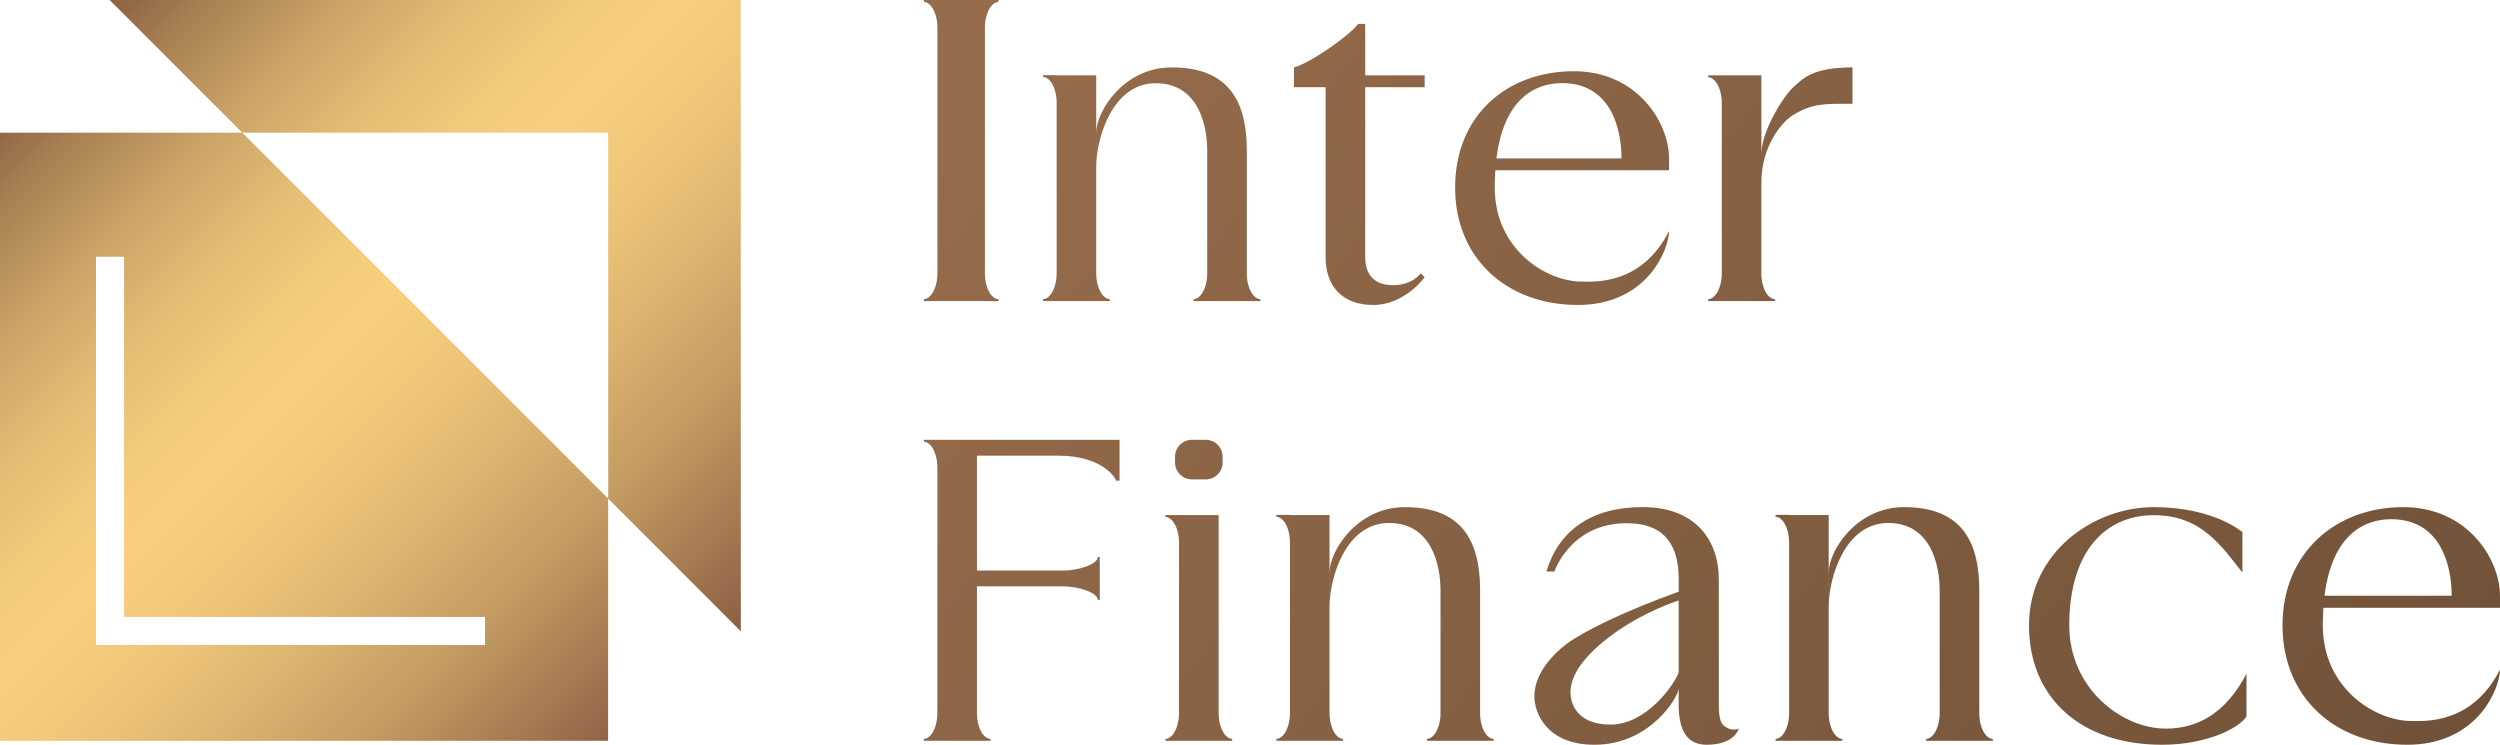
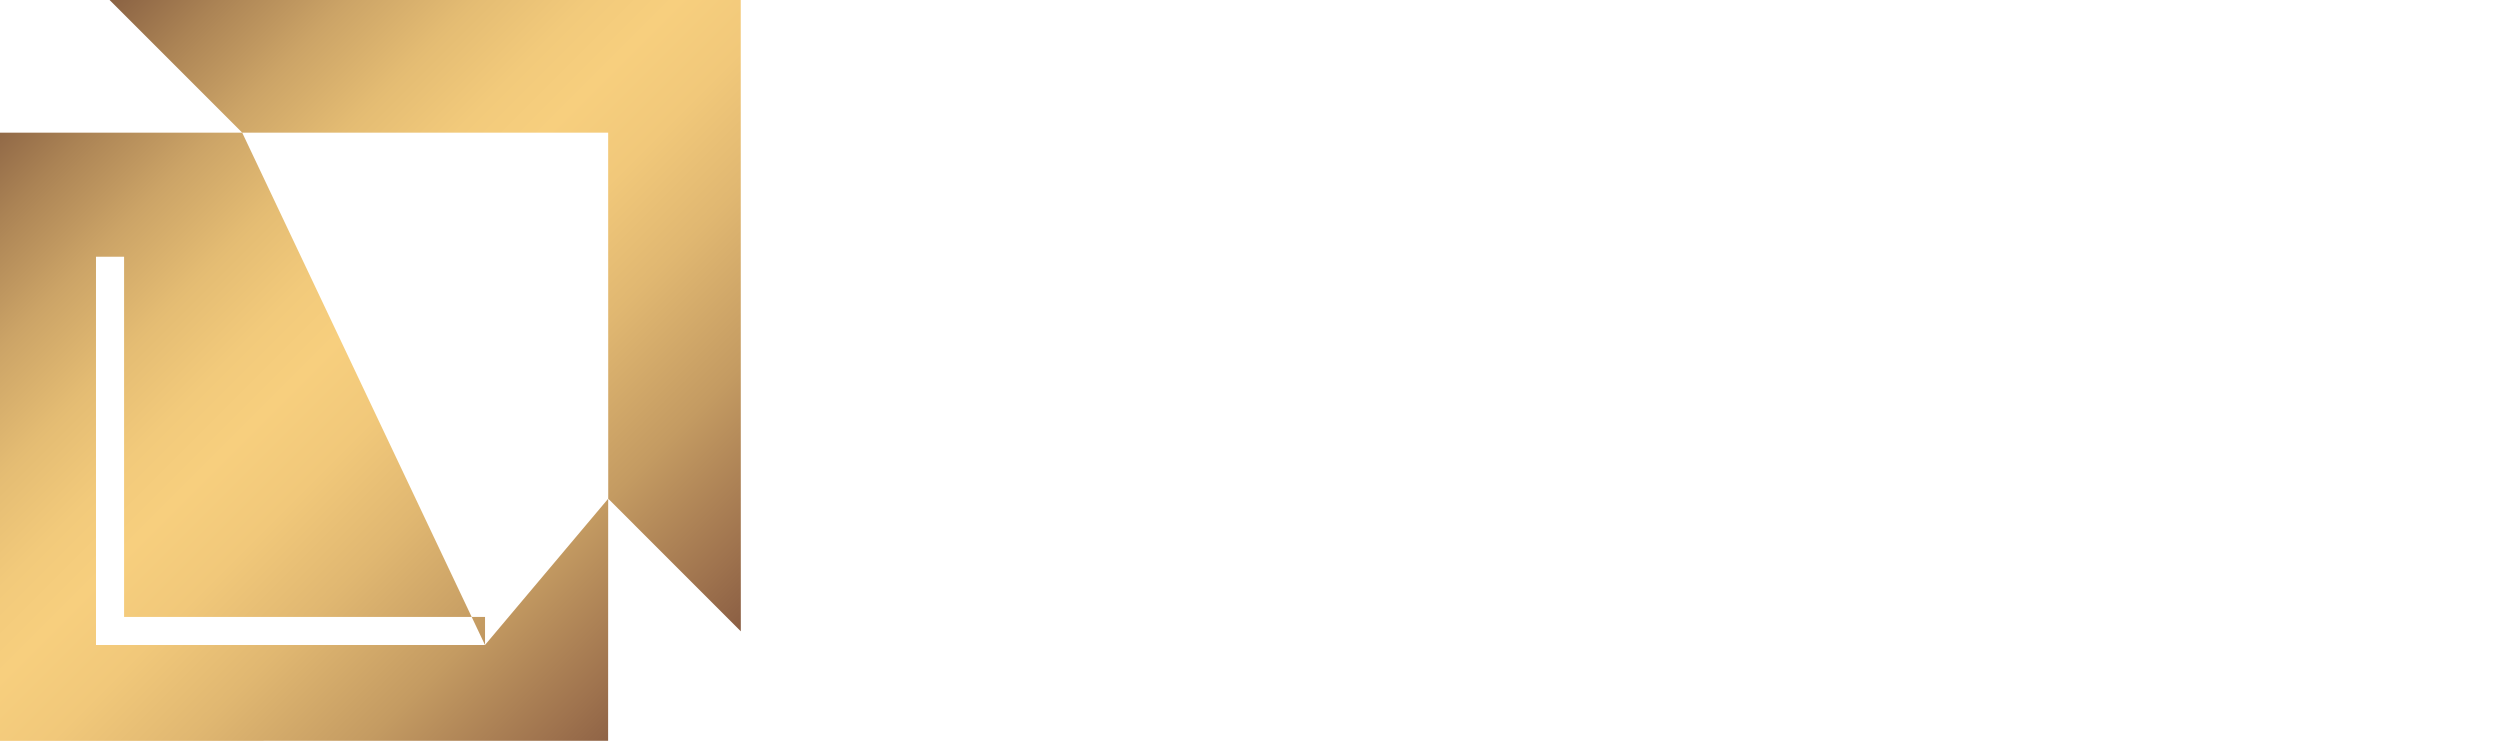
<svg xmlns="http://www.w3.org/2000/svg" id="Layer_2" data-name="Layer 2" viewBox="0 0 631.05 187.98">
  <defs>
    <style>      .cls-1 {        fill: url(#linear-gradient);      }      .cls-1, .cls-2 {        stroke-width: 0px;      }      .cls-2 {        fill: url(#linear-gradient-2);      }    </style>
    <linearGradient id="linear-gradient" x1="245.76" y1="25.31" x2="577.89" y2="268.74" gradientUnits="userSpaceOnUse">
      <stop offset="0" stop-color="#966c4b" />
      <stop offset=".99" stop-color="#705138" />
    </linearGradient>
    <linearGradient id="linear-gradient-2" x1="13.83" y1="13.83" x2="173.18" y2="173.18" gradientUnits="userSpaceOnUse">
      <stop offset="0" stop-color="#8a6243" />
      <stop offset=".09" stop-color="#ac8455" />
      <stop offset=".19" stop-color="#cca467" />
      <stop offset=".29" stop-color="#e4bc73" />
      <stop offset=".38" stop-color="#f2ca7b" />
      <stop offset=".45" stop-color="#f7cf7e" />
      <stop offset=".54" stop-color="#f1c87a" />
      <stop offset=".65" stop-color="#e0b771" />
      <stop offset=".79" stop-color="#c49b62" />
      <stop offset=".93" stop-color="#9f734e" />
      <stop offset="1" stop-color="#8a5e43" />
    </linearGradient>
  </defs>
  <g id="Layer_1-2" data-name="Layer 1">
-     <path class="cls-1" d="M311.02,186.51v.49h-16.83v-.49c1.71,0,3.42-2.73,3.42-6.55v-42.91c0-3.82-1.71-6.55-3.42-6.55v-.49h13.42v49.95c0,3.82,1.71,6.55,3.42,6.55ZM300.87,121.01h3.48c2.35,0,4.26-1.91,4.26-4.26v-1.48c0-2.35-1.91-4.26-4.26-4.26h-3.48c-2.35,0-4.26,1.91-4.26,4.26v1.48c0,2.35,1.91,4.26,4.26,4.26ZM276.72,19.01h-10v-.05h-3.42v.49c1.71,0,3.42,2.73,3.42,6.55v42.95c0,3.82-1.71,6.55-3.42,6.55v.49h16.83v-.49c-1.71,0-3.42-2.73-3.42-6.55V19.01ZM276.72,33.49v8.52c.04-3.97,0-3.03,0-8.52ZM314.72,68.96v-30.95c0-13-5-21-19-21-12,0-19,11-19,16.48s.04,4.54,0,8.52c0-7.01,4-21,15-21s13,11,13,17v30.95c0,3.82-1.71,6.55-3.42,6.55v.49h16.83v-.49c-1.71,0-3.42-2.73-3.42-6.55ZM335.61,130.01h-10v-.05h-3.42v.49c1.71,0,3.42,2.73,3.42,6.55v42.95c0,3.82-1.71,6.55-3.42,6.55v.49h16.83v-.49c-1.71,0-3.42-2.73-3.42-6.55v-49.95ZM236.61,111.01h-3.42v.49c1.71,0,3.42,2.73,3.42,6.55v61.91c0,3.82-1.71,6.55-3.42,6.55v.49h16.83v-.49c-1.71,0-3.42-2.73-3.42-6.55v-31.95h21.55c4.51,0,8.96,1.71,8.96,3.42h.49v-10.83h-.49c0,1.71-4.46,3.42-8.96,3.42h-21.55v-29h20.58c10.87,0,14.51,5.57,14.51,6.31h.91v-10.31h-46ZM367.3,47.34c0-18.14,13-29.36,30-29.36,16,0,24,13,24,22v3h-43.85c-.09,1.37-.15,2.82-.15,4.36,0,15.64,13,23.74,22,23.74,3,0,15,1.02,22-12.75v.65c-.87,6.57-7.29,18-23,18-18,0-31-11.81-31-29.64ZM377.73,39.98h31.57c0-8-3-19-15-19-6.97,0-14.69,4.07-16.57,19ZM334.61,64.98c0,7,4,12,12,12s13-7,13-7l-1-1s-2,3-7,3-7-3-7-7V22.01h15v-3h-15V6.02h-1.75c-2.25,2.99-12.25,9.99-16.25,10.99v5h8v42.98ZM248.61,76.01h3.42v-.49c-1.71,0-3.42-2.73-3.42-6.55V7.05c0-3.82,1.71-6.55,3.42-6.55V0h-18.83v.49c1.71,0,3.42,2.73,3.42,6.55v61.91c0,3.82-1.71,6.55-3.42,6.55v.49h15.42ZM499.61,179.96v-30.95c0-13-5-21-19-21-12,0-19,11-19,16.48s.04,4.54,0,8.52c0-7.01,4-21,15-21s13,11,13,17v30.95c0,3.82-1.71,6.55-3.42,6.55v.49h16.83v-.49c-1.71,0-3.42-2.73-3.42-6.55ZM546.72,183.92c-11.18,0-24.4-10.17-24.4-26.07,0-18.66,9.15-27.81,21.35-27.81s17.28,8.13,22.36,14.49v-10.2s-7.12-6.32-22.36-6.32-31.51,11.4-31.51,29.84,13.22,30.14,33.55,30.14c11.18,0,19.31-4.07,21.35-7.12v-10.83c-5.08,9.81-12.2,13.88-20.33,13.88ZM461.61,144.49v8.52c.04-3.97,0-3.03,0-8.52ZM586.47,153.42c-.09,1.4-.15,2.86-.15,4.43,0,15.9,13.22,24.14,22.36,24.14,3.05,0,15.25,1.03,22.36-12.96v.66c-.88,6.68-7.41,18.3-23.38,18.3-18.3,0-31.51-12-31.51-30.14s13.22-29.84,30.5-29.84c16.27,0,24.4,13.22,24.4,22.36v3.05h-44.58ZM586.76,150.37h32.09c0-8.13-3.05-19.31-15.25-19.31-7.08,0-14.94,4.14-16.85,19.31ZM335.61,144.49v8.52c.04-3.97,0-3.03,0-8.52ZM373.61,179.96v-30.95c0-13-5-21-19-21-12,0-19,11-19,16.48s.04,4.54,0,8.52c0-7.01,4-21,15-21s13,11,13,17v30.95c0,3.82-1.71,6.55-3.42,6.55v.49h16.83v-.49c-1.71,0-3.42-2.73-3.42-6.55ZM438.91,183.92s-1.01,4.07-8.1,4.07c-4.35,0-6.83-2.76-7.06-9.15h-.02v-5.08c0,2.03-7.08,14.23-21.25,14.23-12.14,0-15.18-8.13-15.18-12.2,0-6.1,5.18-11.02,8.1-13.22,4.05-3.05,14.17-8.13,28.34-13.22v-3.05c0-8.13-3.04-14.23-13.16-14.23-14.17,0-18.22,12.2-18.22,12.2h-2.02c3.04-10.17,11.13-16.27,24.29-16.27s19.23,8.13,19.23,18.3v31.51c0,1.02,0,4.07,1.01,5.08,2.02,2.03,4.05,1.02,4.05,1.02ZM423.73,151.56s-9.11,2.88-17.2,8.98c-3.43,2.59-10.12,8.13-10.12,14.23,0,2.03,1.01,8.13,10.12,8.13s16.19-10.17,17.2-13.21v-18.13ZM461.61,130.01h-10v-.05h-3.42v.49c1.71,0,3.42,2.73,3.42,6.55v42.95c0,3.82-1.71,6.55-3.42,6.55v.49h16.83v-.49c-1.71,0-3.42-2.73-3.42-6.55v-49.95ZM444.61,68.96v-22.95c0-8.86,4.93-15.11,8.05-17,4.95-3,8.05-2.82,14.95-2.82v-9.18c-10.35,0-12.65,3-14.95,5s-8.05,11-8.05,16.86v-19.86h-13.42v.49c1.71,0,3.42,2.73,3.42,6.55v42.91c0,3.82-1.71,6.55-3.42,6.55v.49h16.83v-.49c-1.71,0-3.42-2.73-3.42-6.55Z" />
-     <path class="cls-2" d="M186.99,0H27.66s33.48,33.49,33.48,33.49H0v153.52l153.5-.02s.02-61.87.02-61.12l33.48,33.49-.02-159.36ZM122.42,162.81H24.23v-98.01s7.09,0,7.09,0v90.92h91.11v7.09ZM153.52,125.87L61.14,33.49h92.37l.02,92.38Z" />
+     <path class="cls-2" d="M186.99,0H27.66s33.48,33.49,33.48,33.49H0v153.52l153.5-.02s.02-61.87.02-61.12l33.48,33.49-.02-159.36ZM122.42,162.81H24.23v-98.01s7.09,0,7.09,0v90.92h91.11v7.09ZL61.14,33.49h92.37l.02,92.38Z" />
  </g>
</svg>